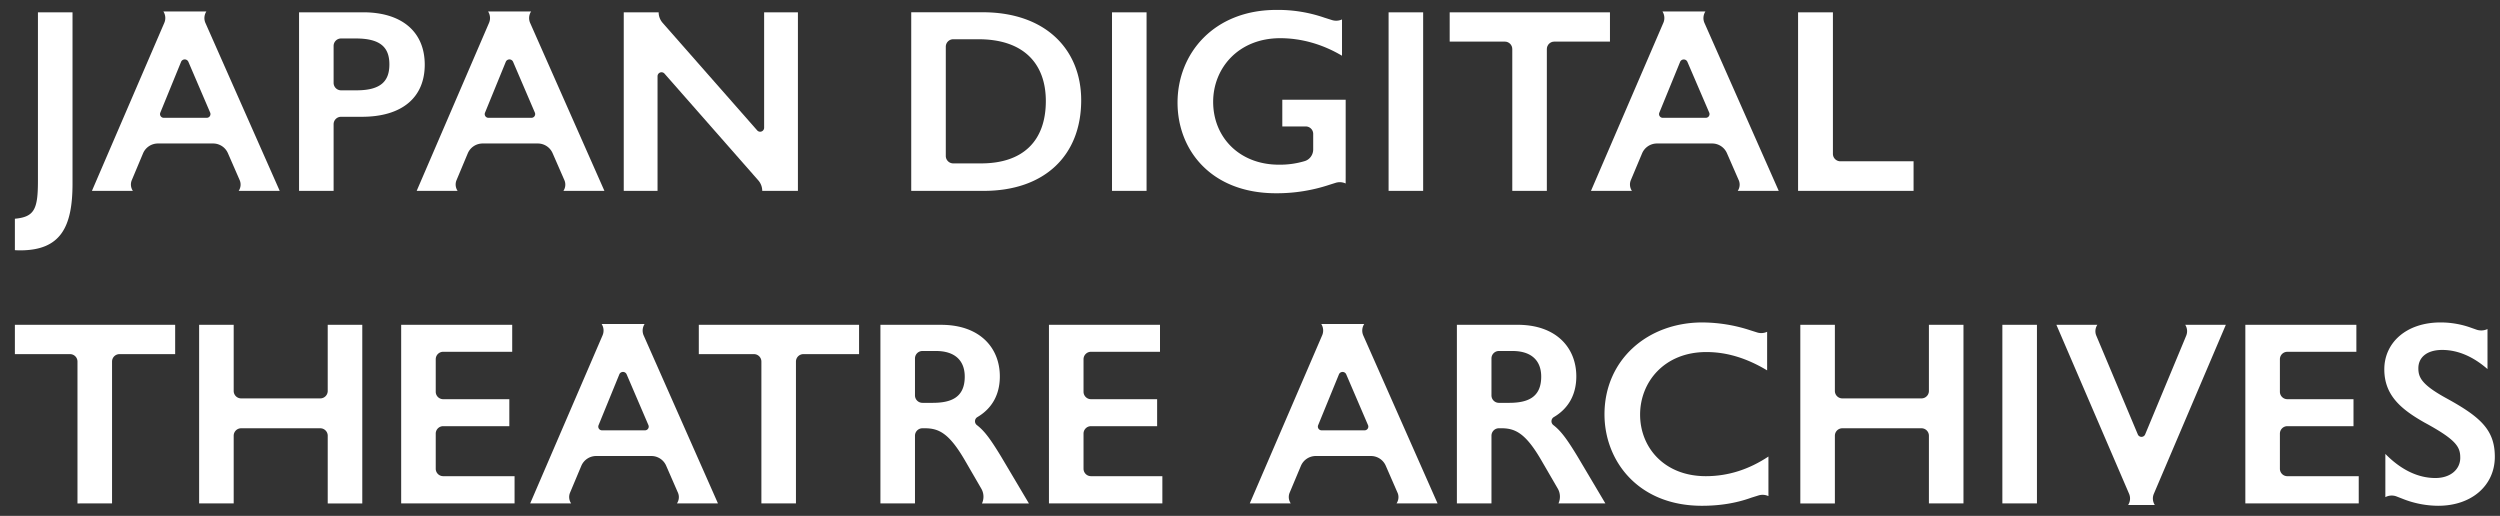
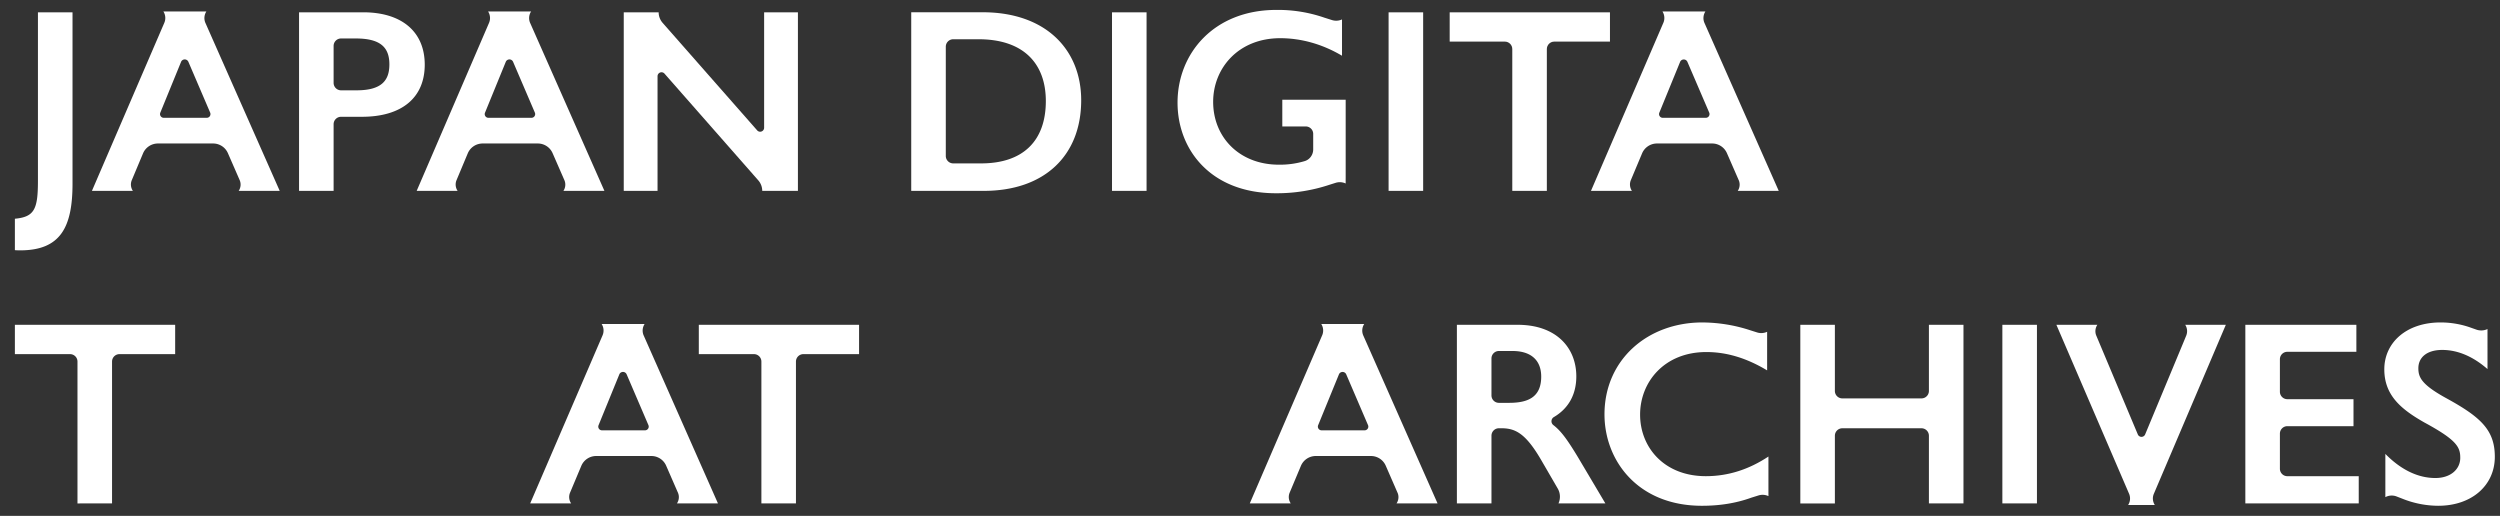
<svg xmlns="http://www.w3.org/2000/svg" width="126" height="26" viewBox="0 0 126 26" fill="none">
  <rect x="0" y="0" width="126" height="26" fill="#333333" stroke="none" />
  <path d="M66.777.9a7.138 7.138 0 00-2.453-.4c-3.128 0-4.976 2.178-4.976 4.673 0 2.389 1.69 4.567 4.963 4.567a8.41 8.41 0 002.702-.43l.305-.096a.695.695 0 01.503.034V9h.001V5.026h-3.194v1.347h1.182c.207 0 .375.168.375.375v.783c0 .276-.18.522-.447.594a4.306 4.306 0 01-1.282.175c-1.993 0-3.313-1.386-3.313-3.168 0-1.69 1.267-3.207 3.38-3.207 1.042 0 2.111.29 3.114.884V.979a.695.695 0 01-.503.033l-.357-.113z" fill="#FFF" />
  <path fill-rule="evenodd" clip-rule="evenodd" d="M10.4.58a.612.612 0 00-.056.555l3.754 8.486h-2.07a.563.563 0 00.056-.532l-.598-1.37a.812.812 0 00-.745-.487H7.959a.813.813 0 00-.75.498L6.634 9.1a.572.572 0 00.063.52H4.633l3.523-8.179.125-.29a.613.613 0 00-.046-.572H10.4zM9.125 3.12a.2.2 0 01.37-.003l1.098 2.56a.188.188 0 01-.172.261H8.252a.188.188 0 01-.173-.258l1.046-2.56z" fill="#FFF" />
  <path d="M1.912.619v8.487c0 1.428-.17 1.828-1.162 1.918v1.584a3.7 3.7 0 00.265.01c2.046 0 2.64-1.176 2.64-3.367V.62H1.912zM.75 16.37h8.078v1.478H6.022a.375.375 0 00-.375.375v7.15H3.905v-7.15a.375.375 0 00-.375-.375H.75V16.37z" fill="#FFF" />
  <path fill-rule="evenodd" clip-rule="evenodd" d="M15.072 9.62v-9h3.233c1.94 0 3.102.977 3.102 2.64 0 1.636-1.122 2.626-3.168 2.626h-1.05a.375.375 0 00-.375.375v3.36h-1.742zm2.117-7.681a.375.375 0 00-.375.375v1.863c0 .207.168.375.375.375h.786c1.28 0 1.65-.515 1.65-1.307 0-.844-.435-1.306-1.69-1.306h-.746zM26.766.58a.612.612 0 00-.057.553l3.754 8.488h-2.068a.563.563 0 00.052-.536l-.002-.005-.594-1.36a.812.812 0 00-.744-.488h-2.783a.812.812 0 00-.749.498L23 9.103a.572.572 0 00.064.518H21l3.523-8.18.125-.29A.614.614 0 0024.6.578h2.165zM25.49 3.12a.2.2 0 01.37-.003l1.098 2.56a.188.188 0 01-.172.261h-2.169a.187.187 0 01-.173-.258l1.046-2.56z" fill="#FFF" />
  <path d="M31.437 9.62v-9h1.759c0 .192.069.377.193.523l4.773 5.428a.2.2 0 00.35-.133V.62h1.703v9h-1.798a.806.806 0 00-.202-.533l-.273-.31h.001L33.49 3.71a.2.2 0 00-.35.132v5.779h-1.703z" fill="#FFF" />
  <path fill-rule="evenodd" clip-rule="evenodd" d="M45.926.619V9.62h3.656c3.05 0 4.91-1.769 4.91-4.567 0-2.56-1.795-4.435-4.963-4.435h-3.603zm2.117 7.616a.375.375 0 01-.375-.375V2.353c0-.207.168-.375.375-.375h1.275c2.257 0 3.392 1.215 3.392 3.115 0 2.007-1.148 3.142-3.26 3.142h-1.407z" fill="#FFF" />
  <path d="M56.045 9.62v-9h1.742v9h-1.742zm13.94 0v-9h1.742v9h-1.742zM73.064.619v1.478h2.78c.207 0 .375.168.375.375v7.149h1.742V2.472c0-.207.168-.375.375-.375h2.806V.62h-8.078z" fill="#FFF" />
  <path fill-rule="evenodd" clip-rule="evenodd" d="M80.185 9.62l3.653-8.481a.613.613 0 00-.05-.56h2.164a.611.611 0 00-.046.58l3.743 8.462h-2.068a.562.562 0 00.061-.516l-.605-1.386a.812.812 0 00-.745-.487H83.51a.813.813 0 00-.749.498l-.555 1.322-.011.026a.572.572 0 00.055.543h-2.065zm4.86-6.503a.2.2 0 00-.368.003L83.63 5.68c-.05.123.04.258.174.258h2.168a.188.188 0 00.173-.261l-1.1-2.56z" fill="#FFF" />
-   <path d="M90.623.619V9.62h5.821V8.129h-3.69a.375.375 0 01-.375-.375V.62h-1.756zM10.036 16.37v9.002h1.742V21.96c0-.207.168-.375.375-.375h3.989c.207 0 .375.168.375.375v3.413h1.742V16.37h-1.742v3.334a.375.375 0 01-.375.375h-3.989a.375.375 0 01-.375-.375V16.37h-1.742zm10.183 9.002V16.37h5.596v1.36h-3.479a.375.375 0 00-.375.375v1.639c0 .207.168.375.375.375h3.334v1.36h-3.334a.375.375 0 00-.375.374v1.771c0 .207.168.375.375.375h3.598v1.373H20.22z" fill="#FFF" />
  <path fill-rule="evenodd" clip-rule="evenodd" d="M32.488 16.33a.612.612 0 00-.055.559l3.752 8.483h-2.068a.562.562 0 00.057-.526l-.6-1.376a.812.812 0 00-.745-.487h-2.782a.813.813 0 00-.75.498l-.575 1.37a.572.572 0 00.063.52l-2.064.001 3.523-8.18.125-.29a.613.613 0 00-.046-.572h2.165zm-1.275 2.54a.2.2 0 01.37-.002l1.098 2.56a.188.188 0 01-.172.261H30.34a.187.187 0 01-.173-.258l1.046-2.56z" fill="#FFF" />
  <path d="M35.22 17.848V16.37h8.077v1.478h-2.806a.375.375 0 00-.375.375v7.15h-1.742v-7.15a.375.375 0 00-.375-.375h-2.78z" fill="#FFF" />
-   <path fill-rule="evenodd" clip-rule="evenodd" d="M44.373 16.37v9.002h1.742V21.96c0-.207.168-.375.375-.375h.127c.7 0 1.227.25 2.033 1.65l.744 1.283.066.114c.13.227.142.503.032.741h2.365l-1.386-2.336c-.57-.942-.87-1.332-1.241-1.616a.244.244 0 01.024-.396c.765-.448 1.138-1.165 1.138-2.054 0-1.438-1.003-2.6-2.957-2.6h-3.062zm1.742 1.695c0-.207.168-.375.375-.375h.681c.964 0 1.452.488 1.452 1.293 0 1.07-.713 1.32-1.623 1.32h-.51a.375.375 0 01-.375-.375v-1.863z" fill="#FFF" />
-   <path d="M52.867 25.372V16.37h5.597v1.36h-3.48a.375.375 0 00-.374.375v1.639c0 .207.168.375.375.375h3.334v1.36h-3.334a.375.375 0 00-.375.374v1.771c0 .207.168.375.375.375h3.598v1.373h-5.716z" fill="#FFF" />
  <path fill-rule="evenodd" clip-rule="evenodd" d="M68.756 16.33a.612.612 0 00-.046.58l.127.286 3.616 8.176h-2.068a.562.562 0 00.063-.51l-.607-1.392a.812.812 0 00-.744-.487h-2.783a.813.813 0 00-.749.498l-.492 1.173-.074.175a.572.572 0 00.055.543h-2.065l3.656-8.49a.614.614 0 00-.053-.552h2.164zm-1.275 2.54a.2.2 0 01.369-.002l1.099 2.56a.188.188 0 01-.173.261h-2.168a.188.188 0 01-.174-.258l1.047-2.56zm5.946 6.502V16.37h3.062c1.954 0 2.957 1.162 2.957 2.6 0 .889-.373 1.606-1.137 2.054a.244.244 0 00-.025.396c.37.284.672.674 1.241 1.616l1.386 2.336h-2.364a.818.818 0 00-.027-.732l-.816-1.406c-.805-1.4-1.333-1.65-2.033-1.65h-.127a.375.375 0 00-.374.375v3.413h-1.743zm2.117-7.682a.375.375 0 00-.374.375v1.863c0 .208.167.375.374.375h.51c.91 0 1.623-.25 1.623-1.32 0-.805-.488-1.293-1.452-1.293h-.68z" fill="#FFF" />
  <path d="M85.802 16.251c-2.772 0-4.936 1.888-4.936 4.633 0 2.323 1.676 4.607 4.91 4.607.885 0 1.713-.126 2.496-.41l.353-.11a.695.695 0 01.504.033v-1.995c-.977.647-2.02.99-3.155.99-2.099 0-3.313-1.452-3.313-3.102 0-1.636 1.214-3.154 3.34-3.154 1.069 0 2.072.33 3.062.924v-1.945a.695.695 0 01-.504.033l-.358-.113h.001a7.837 7.837 0 00-2.4-.39zm4.934 9.121V16.37h1.742v3.334c0 .207.168.375.375.375h3.989a.375.375 0 00.375-.375V16.37h1.742v9.002h-1.742V21.96a.375.375 0 00-.375-.375h-3.989a.375.375 0 00-.375.375v3.413h-1.742zm10.183-9.002v9.002h1.743V16.37h-1.743zm2.723 0h2.065a.58.58 0 00-.061.529l2.1 4.996a.2.2 0 00.369 0l1.937-4.656.132-.32a.592.592 0 00-.049-.549h2.047l-3.629 8.52a.6.6 0 00.049.561h-1.344a.602.602 0 00.048-.564l-3.664-8.517zm9.523 0v9.002h5.715V24h-3.598a.375.375 0 01-.375-.375v-1.77c0-.208.168-.376.375-.376h3.334v-1.36h-3.334a.375.375 0 01-.375-.374v-1.64c0-.207.168-.374.375-.374h3.479v-1.36h-5.596zm7.004 2.244c0-1.333 1.096-2.363 2.838-2.363.539 0 1.063.096 1.541.27l.262.092a.737.737 0 00.56-.029v2.017c-.713-.62-1.479-.964-2.284-.964-.779 0-1.201.383-1.201.924 0 .462.171.832 1.425 1.518 1.703.937 2.429 1.584 2.429 2.944 0 1.438-1.161 2.468-2.851 2.468a4.887 4.887 0 01-1.805-.355l-.297-.115a.678.678 0 00-.564.035v-2.179c.792.806 1.65 1.215 2.521 1.215.779 0 1.254-.45 1.254-1.017 0-.54-.172-.897-1.809-1.782-1.161-.66-2.019-1.36-2.019-2.68z" fill="#FFF" />
</svg>